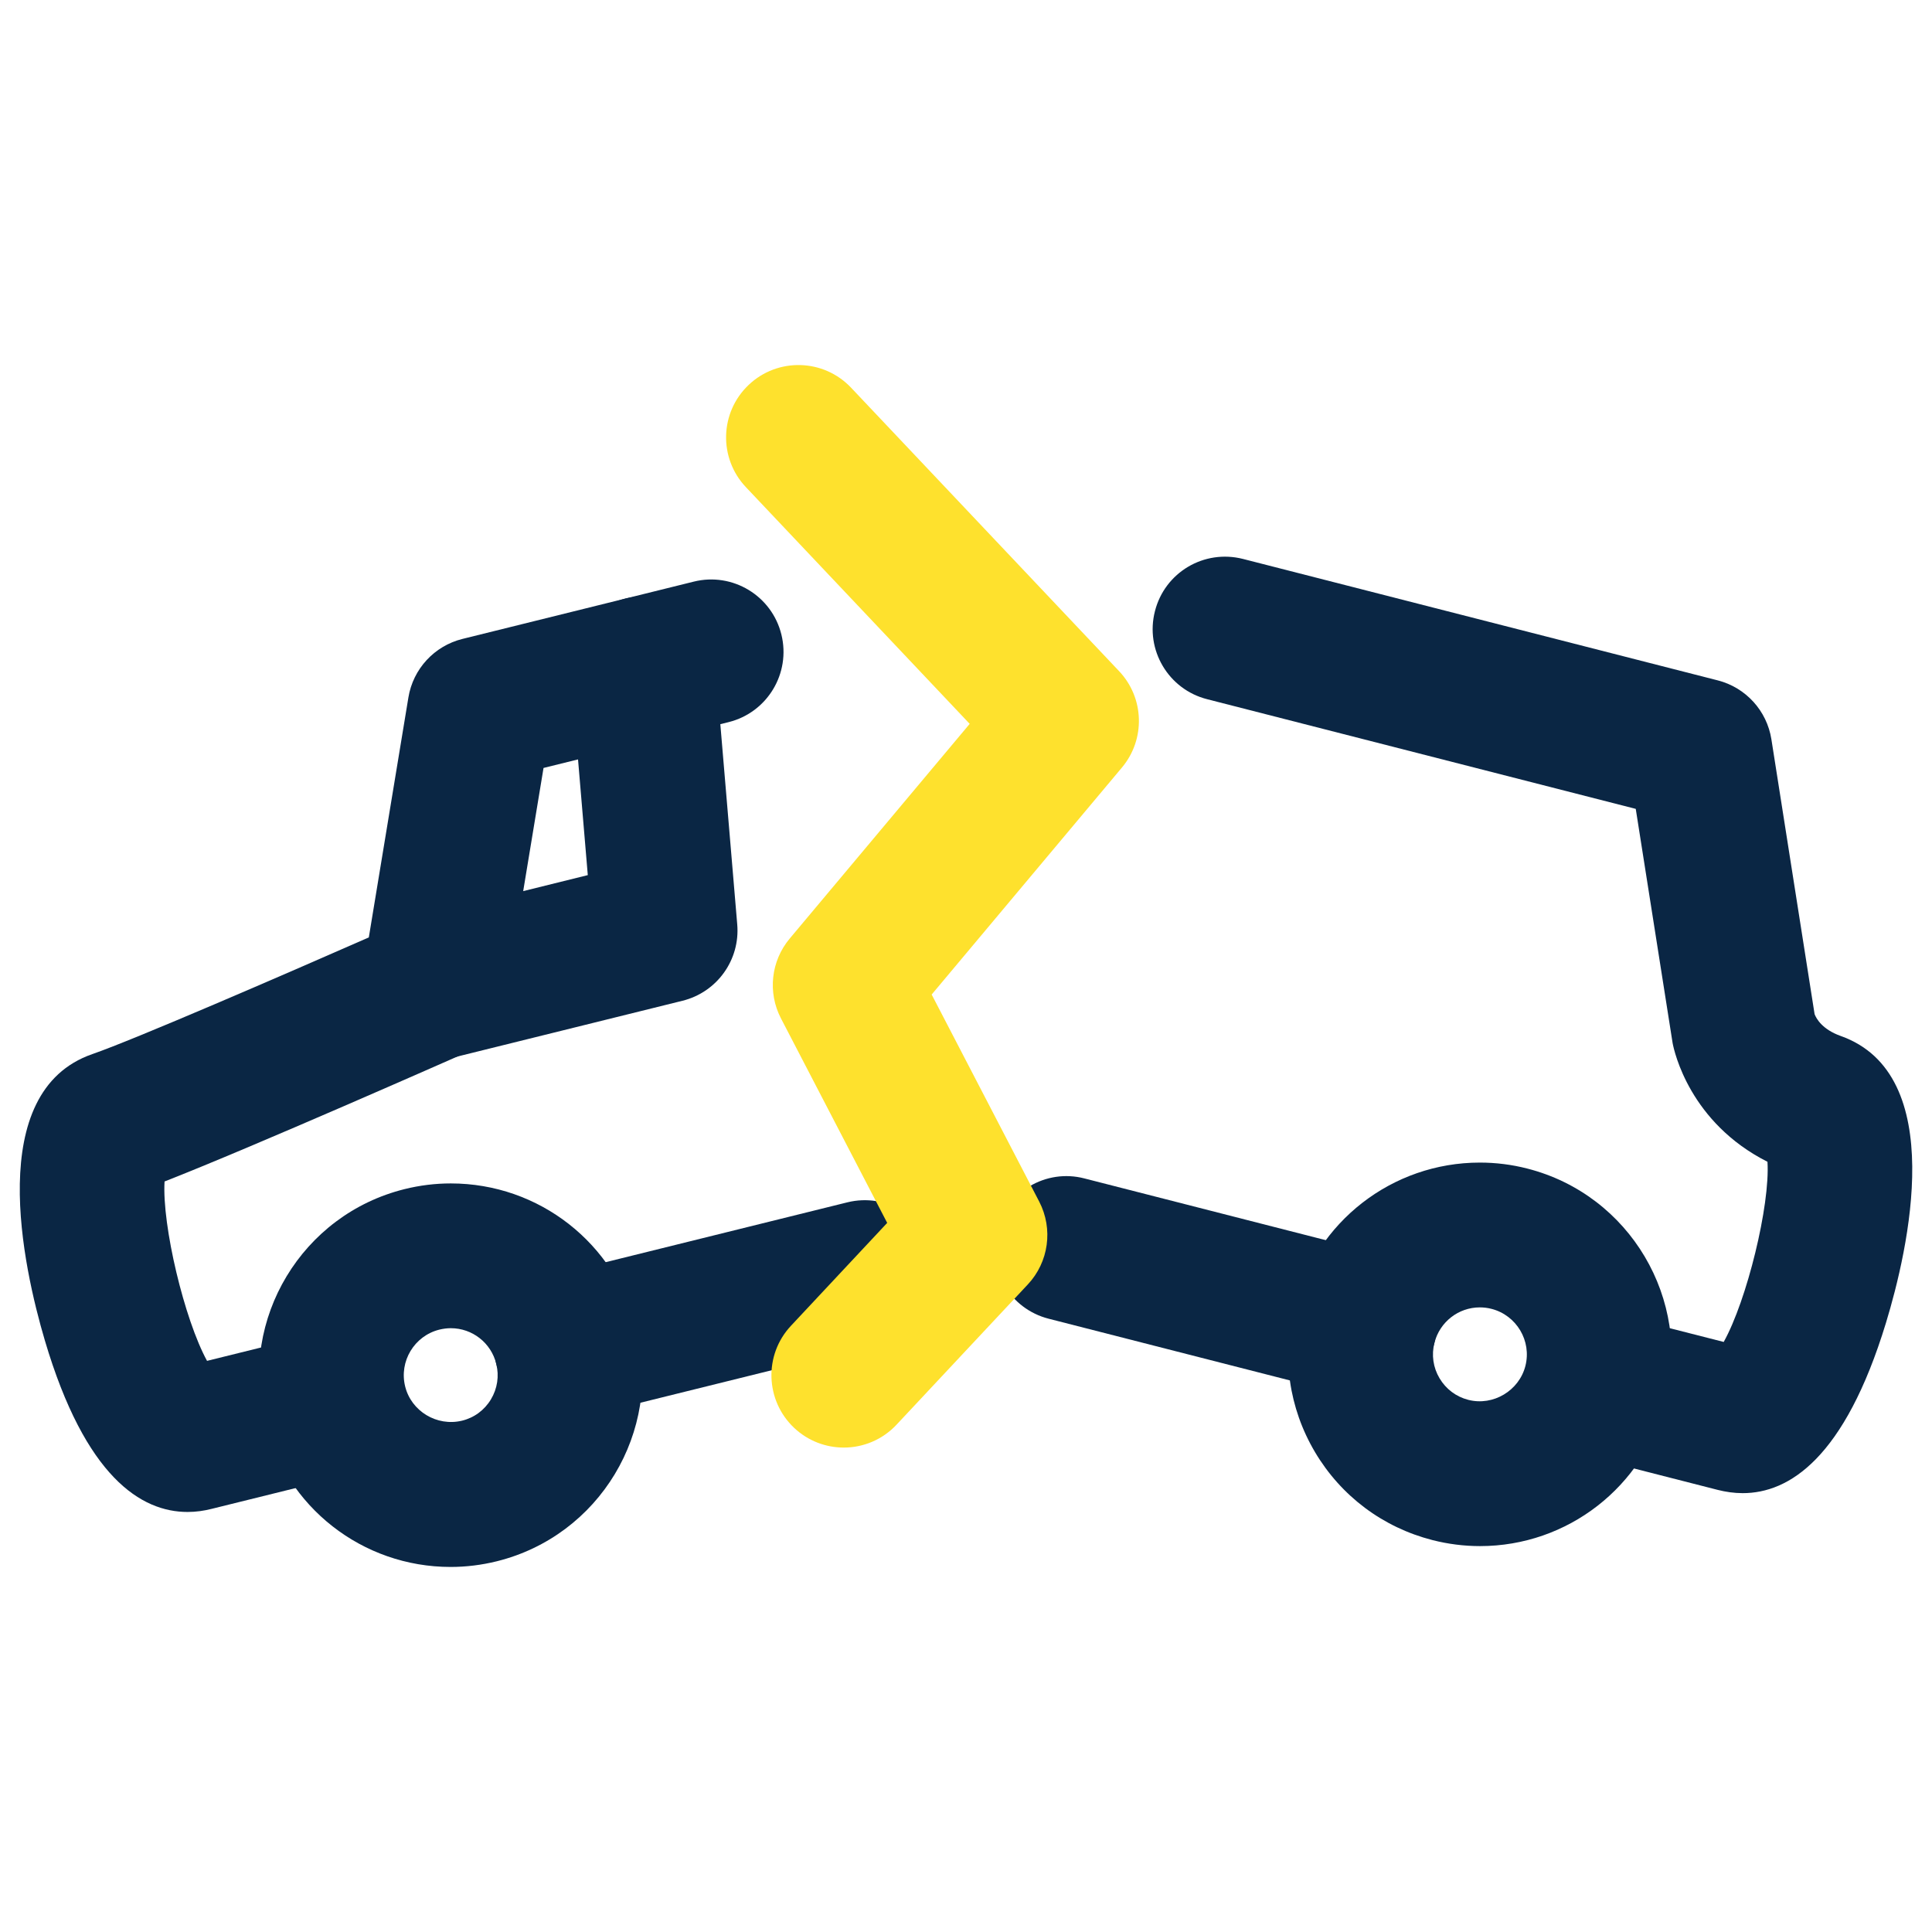
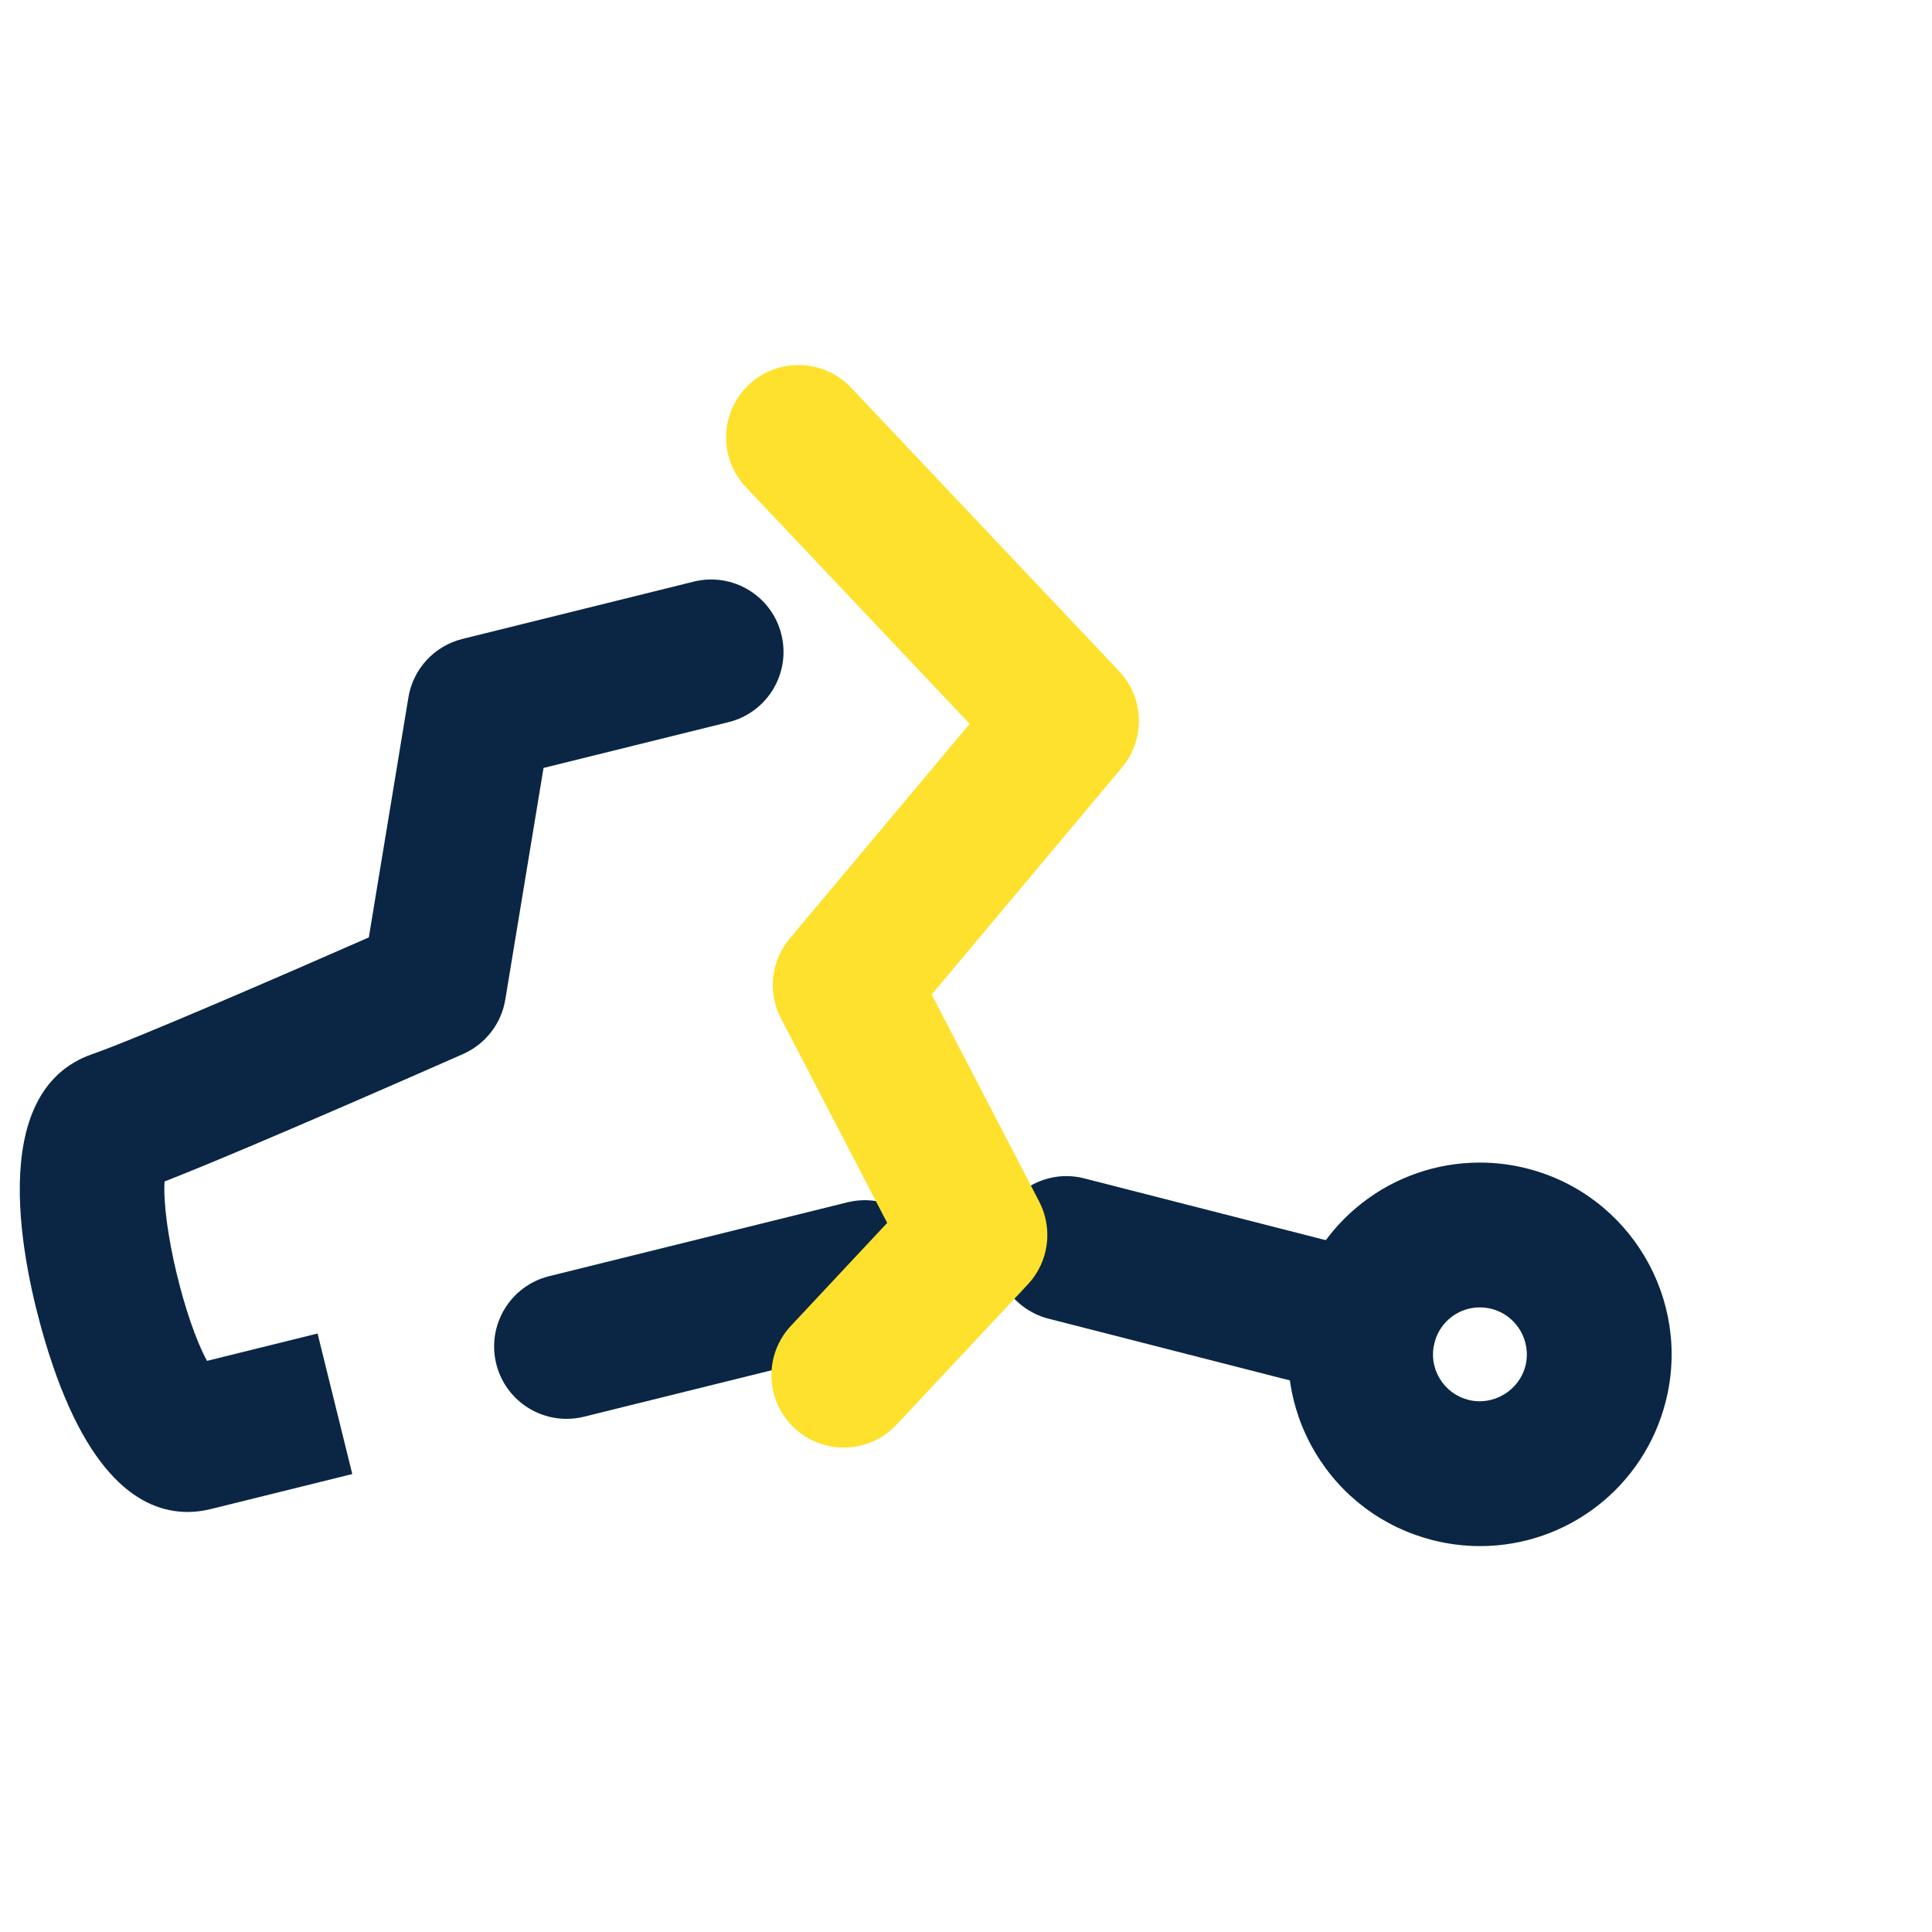
<svg xmlns="http://www.w3.org/2000/svg" version="1.1" id="Layer_1" x="0px" y="0px" width="100px" height="100px" viewBox="0 0 100 100" enable-background="new 0 0 100 100" xml:space="preserve">
  <g>
    <g>
      <g>
-         <path fill="#0A2644" d="M90.202,77.285c-0.448,0-0.884-0.065-1.29-0.168l-7.256-1.855l1.855-7.259l5.708,1.456     c1.196-2.145,2.407-7.069,2.265-9.325c-4.014-2.029-4.826-5.695-4.91-6.146l-1.908-12.121L62.478,36.19     c-2.003-0.511-3.215-2.553-2.698-4.558c0.51-2.004,2.539-3.214,4.559-2.701l24.578,6.287c1.447,0.371,2.537,1.571,2.77,3.048     l2.236,14.226c0.093,0.241,0.404,0.792,1.352,1.13c5.593,1.985,3.5,11.049,2.34,14.856     C95.477,75.489,92.594,77.285,90.202,77.285z" />
-       </g>
+         </g>
      <g>
        <path fill="#0A2644" d="M76.605,80.026L76.605,80.026c-0.829,0-1.66-0.106-2.465-0.312c-2.564-0.658-4.724-2.275-6.077-4.555     c-1.351-2.284-1.733-4.953-1.076-7.521c1.125-4.396,5.075-7.463,9.61-7.463c0.825,0,1.656,0.103,2.461,0.311     c5.298,1.354,8.511,6.77,7.155,12.07C85.089,76.956,81.137,80.026,76.605,80.026z M76.596,67.67     c-1.108,0-2.072,0.752-2.349,1.831c-0.161,0.628-0.068,1.282,0.264,1.839c0.333,0.56,0.859,0.955,1.487,1.116     c1.293,0.331,2.629-0.477,2.956-1.753c0.331-1.296-0.455-2.624-1.755-2.957C77.002,67.695,76.797,67.67,76.596,67.67z" />
      </g>
      <g>
        <path fill="#0A2644" d="M70.619,72.316c-0.308,0-0.619-0.036-0.928-0.117l-15.412-3.942c-2.005-0.511-3.217-2.554-2.702-4.558     c0.514-2.007,2.554-3.227,4.558-2.702l15.412,3.942c2.005,0.511,3.214,2.553,2.7,4.558     C73.813,71.193,72.289,72.316,70.619,72.316z" />
      </g>
    </g>
    <g>
      <g>
        <path fill="#0A2644" d="M9.71,78.259c-2.4,0-5.291-1.8-7.386-8.869c-1.129-3.813-3.15-12.888,2.455-14.83     c2.199-0.762,9.894-4.099,14.311-6.04l2.049-12.421c0.243-1.478,1.343-2.667,2.795-3.028l11.973-2.966     c2.009-0.5,4.042,0.728,4.537,2.735c0.498,2.009-0.728,4.042-2.735,4.538l-9.576,2.371l-1.979,11.986     c-0.203,1.246-1.024,2.305-2.181,2.819c-0.489,0.214-10.912,4.824-15.456,6.599c-0.135,2.28,1.028,7.148,2.199,9.285l5.721-1.416     l1.797,7.274l-7.271,1.8C10.566,78.198,10.146,78.259,9.71,78.259z" />
      </g>
      <g>
-         <path fill="#0A2644" d="M23.324,81.105c-4.568,0-8.528-3.101-9.627-7.539c-1.316-5.312,1.937-10.703,7.249-12.019     c0.783-0.194,1.586-0.293,2.387-0.293c4.57,0,8.528,3.102,9.627,7.54c1.315,5.313-1.936,10.702-7.247,12.018     C24.932,81.005,24.125,81.105,23.324,81.105z M23.333,68.747c-0.194,0-0.393,0.027-0.587,0.073     c-1.301,0.322-2.097,1.643-1.775,2.943c0.315,1.277,1.638,2.086,2.944,1.771c0.629-0.153,1.16-0.545,1.495-1.102     c0.335-0.558,0.434-1.211,0.276-1.841C25.418,69.507,24.449,68.747,23.333,68.747z" />
-       </g>
+         </g>
      <g>
        <path fill="#0A2644" d="M29.321,73.439c-1.683,0-3.211-1.138-3.635-2.847c-0.498-2.009,0.73-4.039,2.737-4.537l15.439-3.823     c2.005-0.494,4.04,0.729,4.538,2.738c0.499,2.007-0.729,4.038-2.737,4.537L30.223,73.33     C29.923,73.405,29.621,73.439,29.321,73.439z" />
      </g>
      <g>
-         <path fill="#0A2644" d="M22.455,54.877c-1.683,0-3.211-1.138-3.635-2.847c-0.498-2.007,0.728-4.038,2.735-4.537l8.869-2.197     L29.549,34.93c-0.174-2.063,1.356-3.874,3.419-4.049c2.049-0.186,3.873,1.354,4.047,3.419l1.144,13.548     c0.156,1.834-1.044,3.508-2.832,3.951l-11.973,2.966C23.057,54.843,22.753,54.877,22.455,54.877z" />
-       </g>
+         </g>
    </g>
    <g>
      <path fill="#FEE12D" d="M43.675,74.926c-0.918,0-1.837-0.335-2.56-1.01c-1.511-1.416-1.588-3.787-0.174-5.295l4.98-5.324    l-5.498-10.584c-0.699-1.345-0.52-2.974,0.454-4.135l9.314-11.111L38.607,25.214c-1.421-1.503-1.357-3.874,0.148-5.296    c1.502-1.42,3.873-1.354,5.296,0.148l13.875,14.675c1.306,1.382,1.37,3.523,0.149,4.982l-9.852,11.754l5.567,10.719    c0.731,1.413,0.494,3.129-0.591,4.287l-6.792,7.256C45.671,74.526,44.676,74.926,43.675,74.926z" />
    </g>
  </g>
</svg>